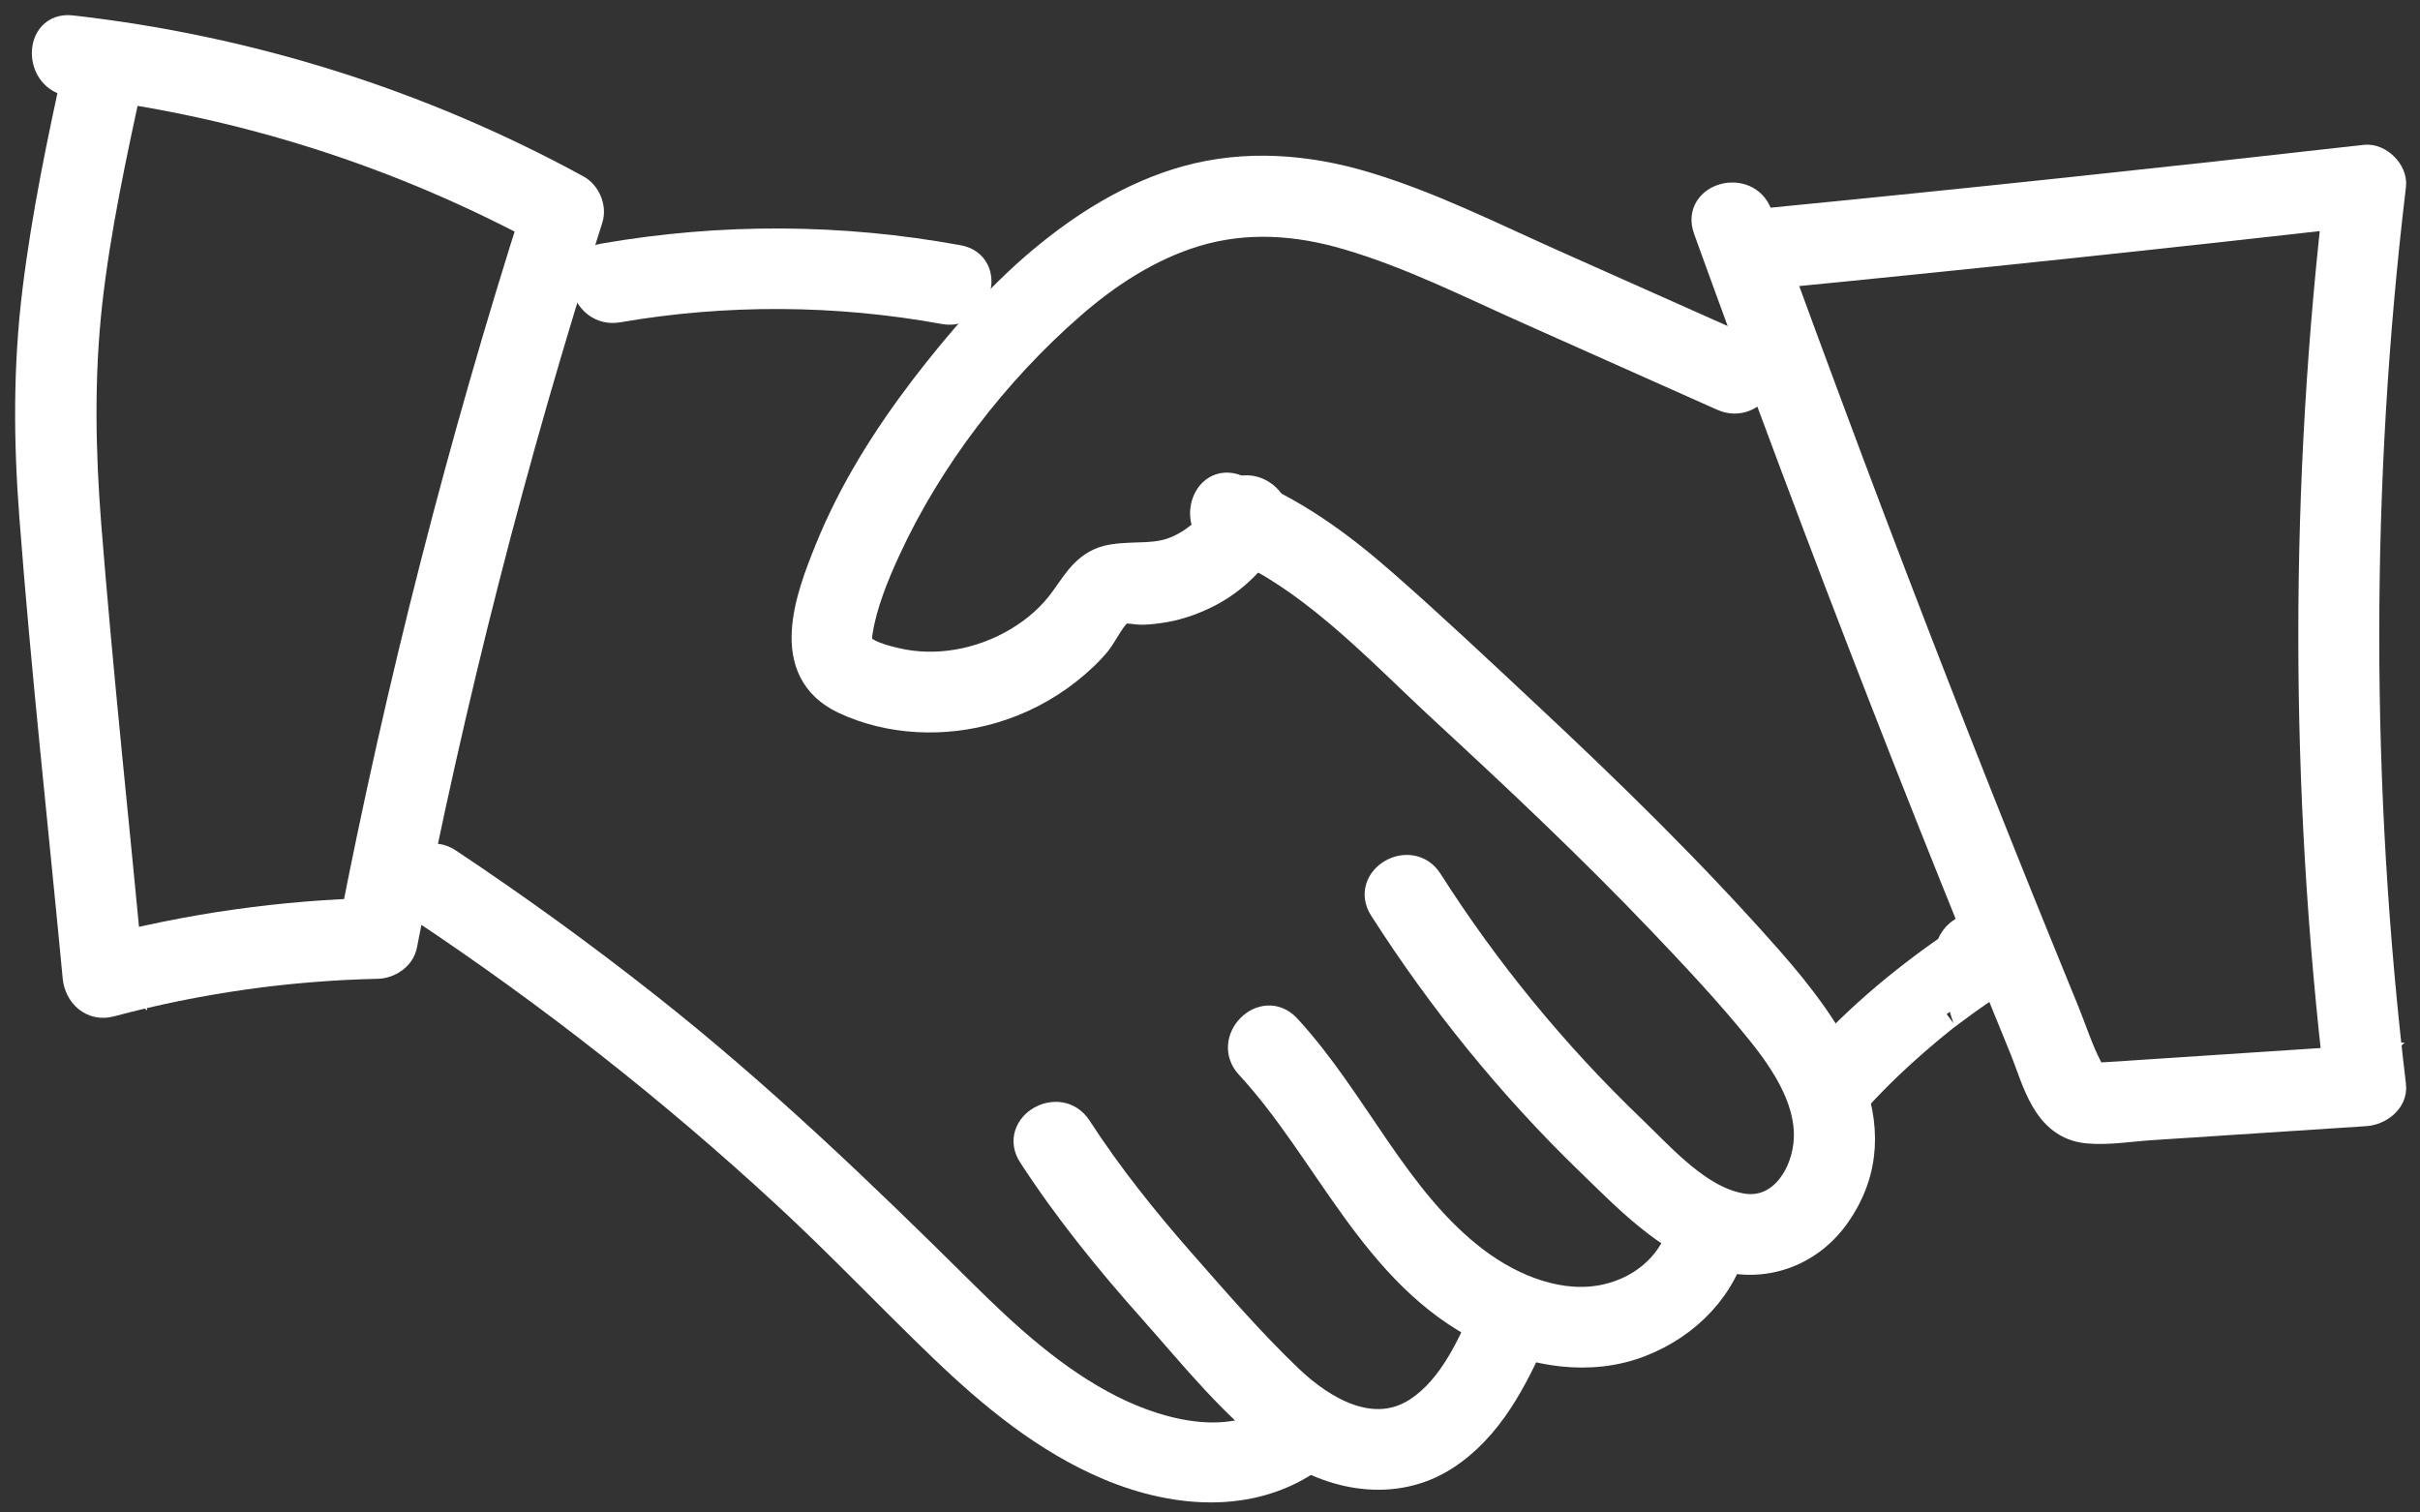
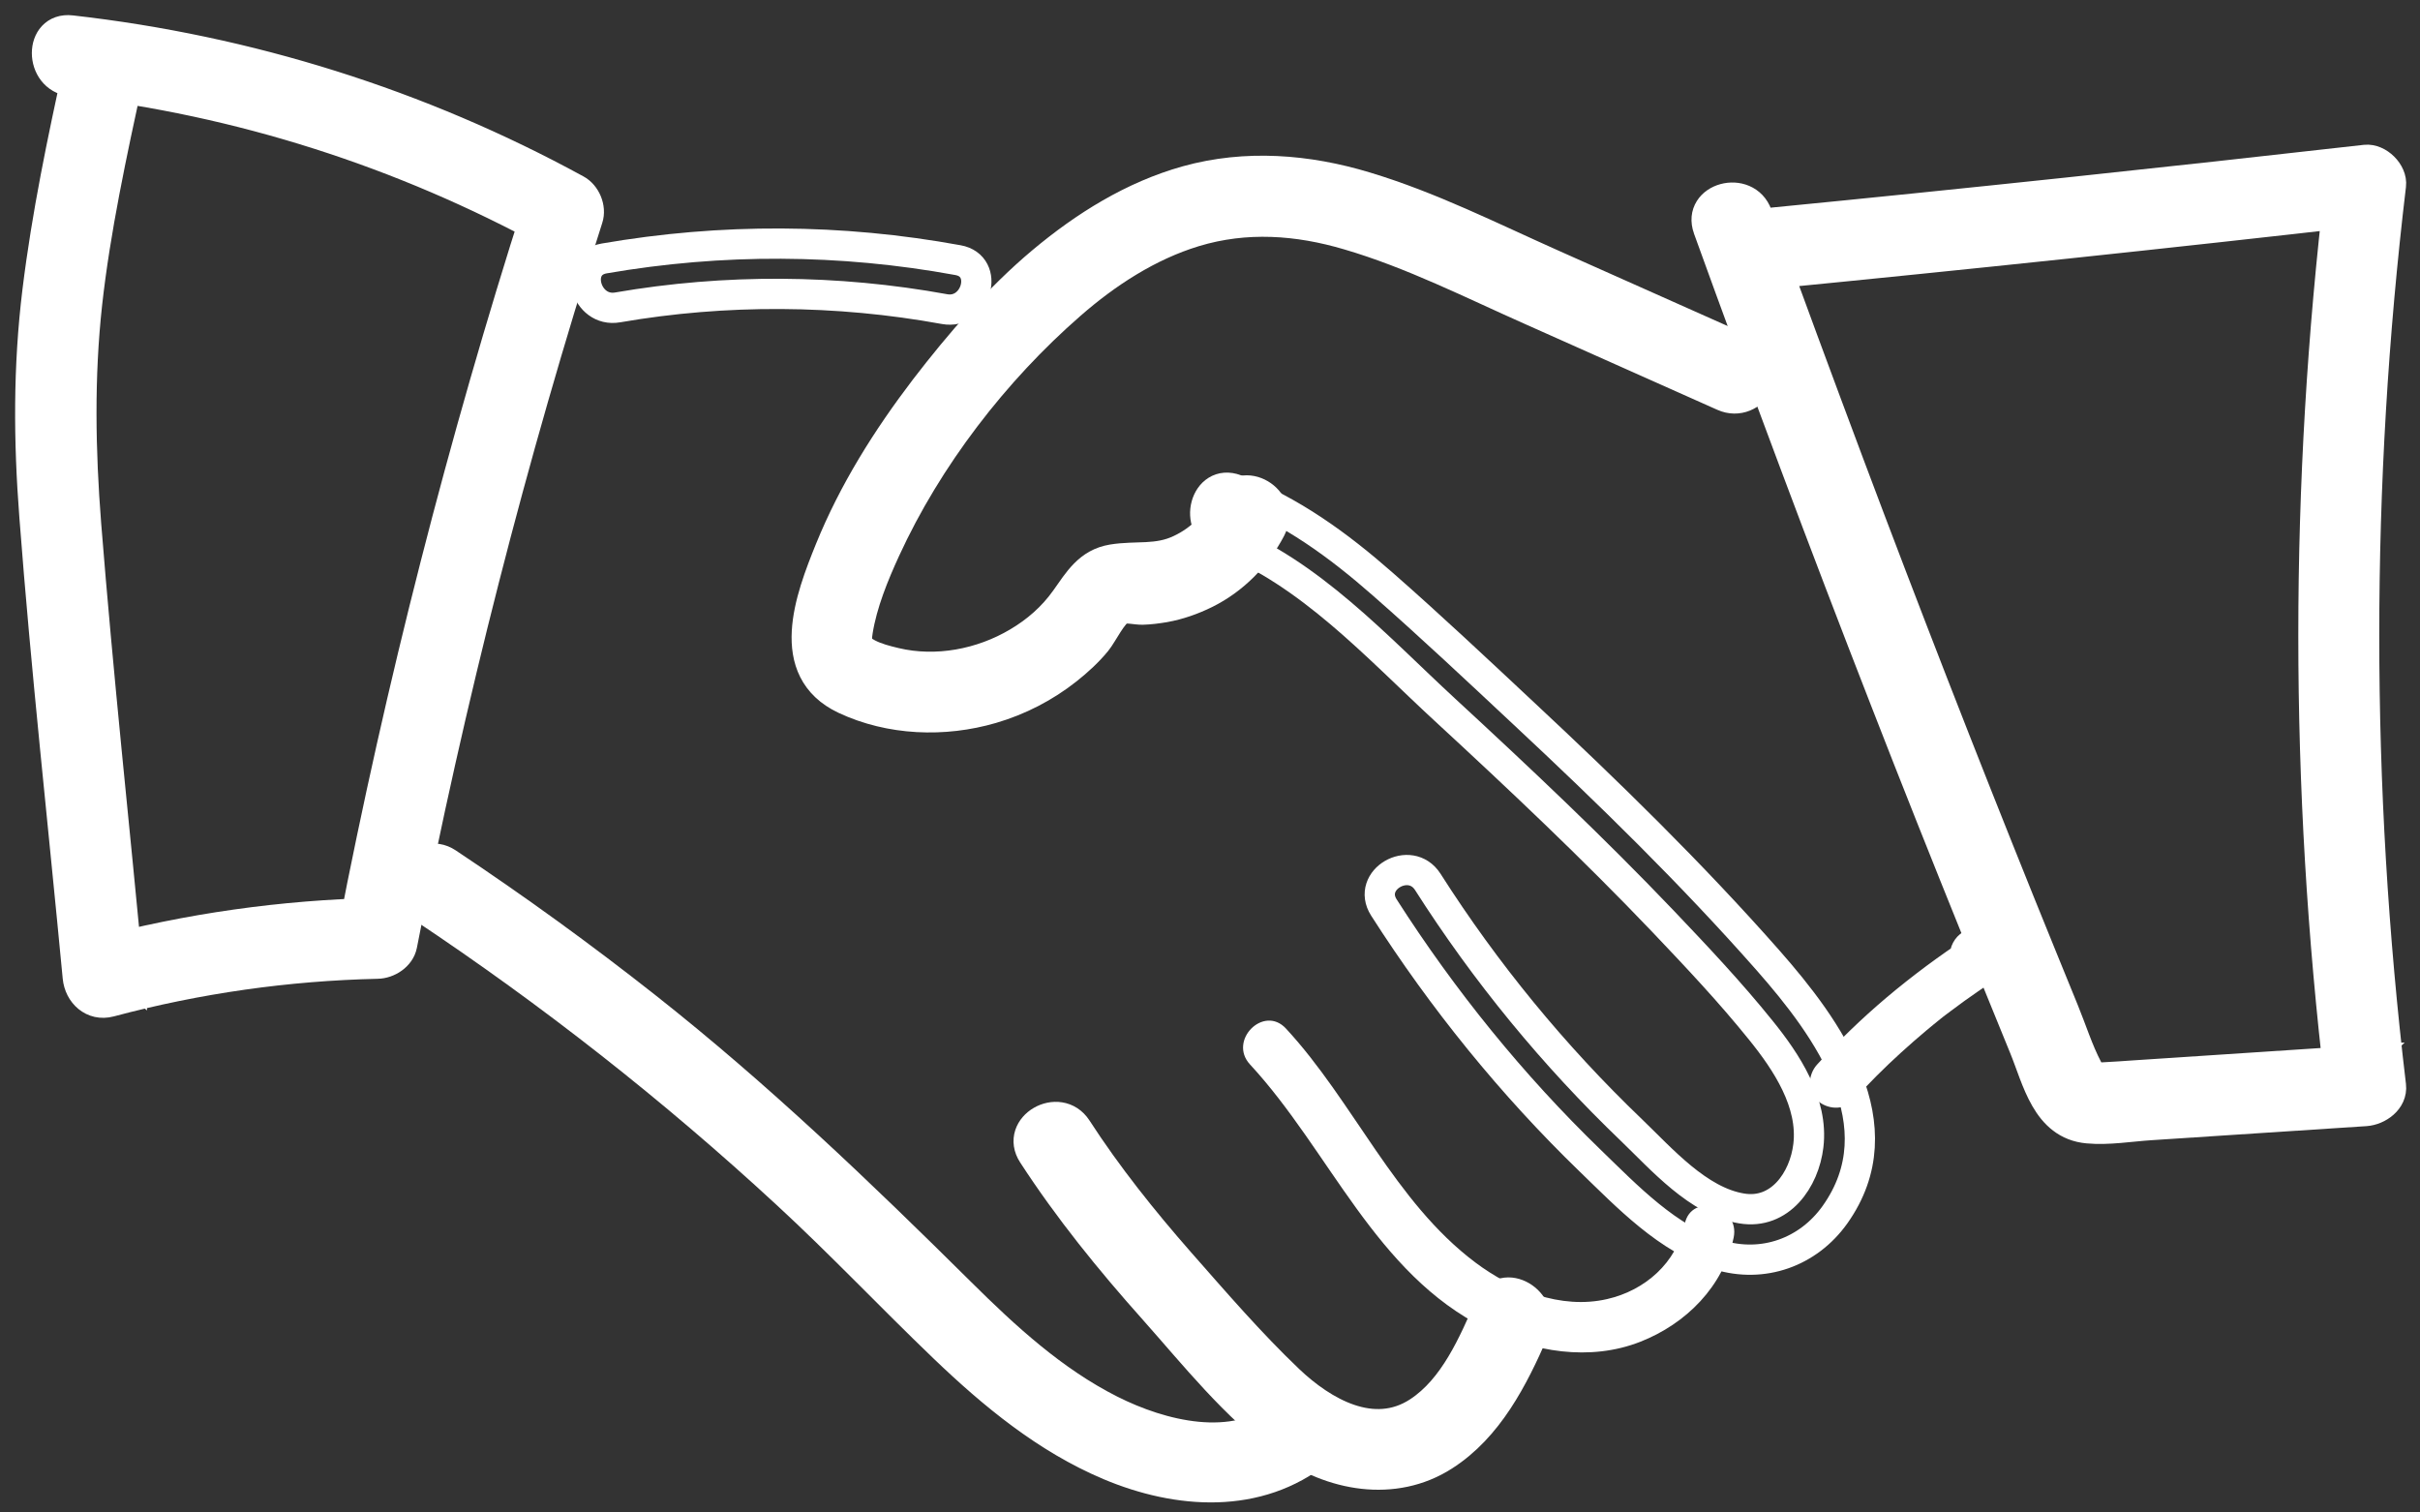
<svg xmlns="http://www.w3.org/2000/svg" width="80" height="50" viewBox="0 0 80 50" fill="none">
  <rect x="0" y="0" width="80" height="50" fill="#333333" stroke="none" />
  <path d="M2.353 2.686C7.903 3.314 13.301 5.044 18.201 7.721L17.815 6.774C15.295 14.654 13.245 22.678 11.671 30.798L12.483 30.182C9.347 30.25 6.223 30.692 3.193 31.498L4.257 32.31C3.781 27.321 3.243 22.331 2.846 17.336C2.655 14.9 2.611 12.47 2.879 10.034C3.148 7.598 3.697 5.061 4.229 2.602C4.459 1.55 2.835 1.096 2.611 2.154C2.067 4.63 1.547 7.11 1.239 9.625C0.931 12.139 0.947 14.575 1.138 17.062C1.524 22.146 2.09 27.226 2.571 32.305C2.622 32.842 3.07 33.268 3.635 33.117C6.531 32.344 9.487 31.924 12.478 31.857C12.825 31.851 13.217 31.605 13.29 31.241C14.863 23.121 16.913 15.096 19.433 7.217C19.545 6.875 19.36 6.438 19.047 6.27C13.872 3.442 8.211 1.667 2.353 1.006C1.283 0.883 1.289 2.569 2.353 2.686Z" fill="white" />
-   <path d="M20.419 10.162C23.986 9.546 27.659 9.569 31.221 10.218C32.279 10.414 32.733 8.79 31.669 8.6C27.788 7.889 23.857 7.872 19.971 8.544C18.907 8.729 19.36 10.347 20.419 10.162Z" fill="white" />
  <path d="M40.567 16.642C40.215 17.314 39.705 17.846 39.016 18.17C38.255 18.534 37.566 18.366 36.776 18.495C35.987 18.624 35.651 19.212 35.225 19.811C34.799 20.41 34.262 20.875 33.646 21.239C32.447 21.95 30.958 22.236 29.591 21.911C29.289 21.838 28.975 21.76 28.695 21.614C28.32 21.418 28.292 21.25 28.354 20.858C28.499 19.946 28.886 18.999 29.267 18.17C30.661 15.13 32.873 12.257 35.393 10.062C36.586 9.02 37.963 8.124 39.487 7.659C41.183 7.144 42.903 7.267 44.583 7.766C46.683 8.382 48.665 9.39 50.659 10.274C52.764 11.215 54.87 12.15 56.975 13.091C57.955 13.528 58.812 12.078 57.821 11.641C55.671 10.683 53.526 9.726 51.375 8.768C49.225 7.81 47.293 6.83 45.143 6.181C43.216 5.598 41.189 5.436 39.235 5.979C37.448 6.478 35.858 7.474 34.447 8.656C33.035 9.838 31.731 11.344 30.571 12.856C29.317 14.502 28.214 16.255 27.435 18.176C26.786 19.778 25.89 22.146 27.928 23.11C29.429 23.815 31.204 23.882 32.789 23.418C33.691 23.154 34.536 22.718 35.275 22.135C35.628 21.855 35.959 21.553 36.244 21.206C36.451 20.954 36.782 20.242 37.067 20.136C37.247 20.074 37.571 20.158 37.767 20.153C38.008 20.147 38.255 20.114 38.495 20.074C38.966 19.99 39.425 19.828 39.856 19.615C40.78 19.156 41.531 18.394 42.007 17.482C42.505 16.524 41.06 15.673 40.556 16.636L40.567 16.642Z" fill="white" />
-   <path d="M40.405 17.806C43.289 18.915 45.535 21.407 47.758 23.457C50.222 25.73 52.658 28.026 54.971 30.451C56.085 31.622 57.199 32.803 58.213 34.063C59.059 35.11 59.949 36.454 59.781 37.871C59.647 39.008 58.84 40.162 57.575 39.949C56.141 39.714 54.926 38.314 53.929 37.356C51.364 34.898 49.107 32.148 47.198 29.152C46.615 28.245 45.165 29.085 45.747 29.998C47.691 33.038 49.975 35.861 52.568 38.37C53.789 39.551 55.133 40.968 56.807 41.483C58.28 41.937 59.775 41.399 60.66 40.156C62.755 37.205 60.425 33.996 58.454 31.756C55.923 28.883 53.179 26.206 50.384 23.597C48.839 22.152 47.299 20.702 45.708 19.307C44.241 18.019 42.69 16.888 40.853 16.182C39.845 15.796 39.408 17.42 40.405 17.801V17.806Z" fill="white" />
  <path d="M55.687 40.47C55.419 41.746 54.383 42.659 53.128 42.945C51.599 43.298 49.981 42.642 48.771 41.735C46.095 39.725 44.751 36.421 42.511 34.002C41.777 33.206 40.59 34.399 41.323 35.189C43.961 38.039 45.462 42.11 49.113 43.914C50.681 44.692 52.557 45.011 54.226 44.356C55.738 43.762 56.97 42.53 57.311 40.912C57.53 39.859 55.911 39.406 55.693 40.464L55.687 40.47Z" fill="white" />
  <path d="M49.253 43.169C48.704 44.418 48.077 45.902 46.884 46.68C45.395 47.649 43.731 46.691 42.606 45.622C41.329 44.406 40.159 43.046 38.994 41.724C37.767 40.324 36.608 38.874 35.595 37.311C35.007 36.41 33.551 37.25 34.144 38.157C35.326 39.977 36.698 41.668 38.143 43.286C39.492 44.804 40.831 46.495 42.483 47.694C44.011 48.797 46.078 49.183 47.73 48.125C49.197 47.19 50.026 45.554 50.698 44.014C51.129 43.034 49.679 42.178 49.247 43.169H49.253Z" fill="white" />
  <path d="M42.404 46.775C40.791 48.074 38.383 47.458 36.715 46.618C34.816 45.661 33.237 44.21 31.742 42.726C28.415 39.428 25.055 36.208 21.371 33.302C19.243 31.622 17.047 30.031 14.791 28.53C13.889 27.931 13.043 29.382 13.945 29.981C18.212 32.82 22.244 35.984 26.007 39.462C27.794 41.108 29.457 42.872 31.21 44.552C32.828 46.103 34.592 47.559 36.675 48.438C38.938 49.39 41.587 49.581 43.597 47.962C44.437 47.285 43.244 46.103 42.41 46.775H42.404Z" fill="white" />
  <path d="M61.271 36.37C61.769 35.822 62.295 35.295 62.844 34.797C63.119 34.545 63.399 34.304 63.684 34.063C63.835 33.934 63.992 33.811 64.149 33.682C64.216 33.626 64.283 33.576 64.351 33.526C64.255 33.598 64.463 33.442 64.485 33.425C64.782 33.201 65.084 32.982 65.387 32.775C65.795 32.495 66.221 32.254 66.294 31.711C66.389 30.994 65.672 30.474 65.017 30.748C64.362 31.022 64.227 31.969 64.888 32.344C65.269 32.562 65.823 32.445 66.036 32.042C66.249 31.638 66.143 31.123 65.734 30.894L65.706 30.877L66.092 31.381V31.358C66.087 31.51 66.087 31.655 66.087 31.806L66.098 31.784L65.879 32.154L65.213 32.327L64.709 31.941L64.653 31.829V31.381L64.782 31.162C64.86 31.106 64.871 31.095 64.815 31.134C64.765 31.162 64.72 31.196 64.675 31.23C64.569 31.302 64.463 31.375 64.356 31.448C64.132 31.605 63.914 31.762 63.695 31.924C63.236 32.266 62.788 32.618 62.351 32.988C61.545 33.671 60.783 34.405 60.072 35.189C59.775 35.514 59.725 36.062 60.072 36.376C60.397 36.673 60.946 36.723 61.259 36.376L61.271 36.37Z" fill="white" />
  <path d="M56.466 7.542C58.353 12.761 60.296 17.958 62.312 23.126C63.309 25.691 64.328 28.25 65.359 30.798C65.874 32.075 66.395 33.346 66.915 34.623C67.352 35.687 67.649 37.177 69.021 37.3C69.699 37.362 70.415 37.238 71.093 37.194C71.866 37.143 72.639 37.093 73.417 37.042C75.013 36.936 76.603 36.835 78.199 36.729C78.608 36.701 79.095 36.365 79.039 35.889C77.858 26.005 77.858 16.009 79.039 6.125C79.09 5.705 78.614 5.24 78.199 5.285C71.631 6.03 65.051 6.73 58.471 7.374C57.407 7.48 57.395 9.16 58.471 9.054C65.051 8.41 71.631 7.715 78.199 6.965L77.359 6.125C76.183 16.009 76.183 26.005 77.359 35.889L78.199 35.049C75.651 35.217 73.098 35.385 70.55 35.553C70.231 35.575 69.911 35.598 69.592 35.614C69.2 35.637 69.183 35.648 69.01 35.329C68.696 34.73 68.483 34.046 68.226 33.419C67.739 32.232 67.257 31.039 66.775 29.852C64.838 25.047 62.956 20.214 61.136 15.365C60.106 12.615 59.087 9.866 58.09 7.105C57.726 6.097 56.102 6.534 56.471 7.553L56.466 7.542Z" fill="white" />
  <path d="M2.353 2.686C7.903 3.314 13.301 5.044 18.201 7.721L17.815 6.774C15.295 14.654 13.245 22.678 11.671 30.798L12.483 30.182C9.347 30.25 6.223 30.692 3.193 31.498L4.257 32.31C3.781 27.321 3.243 22.331 2.846 17.336C2.655 14.9 2.611 12.47 2.879 10.034C3.148 7.598 3.697 5.061 4.229 2.602C4.459 1.55 2.835 1.096 2.611 2.154C2.067 4.63 1.547 7.11 1.239 9.625C0.931 12.139 0.947 14.575 1.138 17.062C1.524 22.146 2.09 27.226 2.571 32.305C2.622 32.842 3.07 33.268 3.635 33.117C6.531 32.344 9.487 31.924 12.478 31.857C12.825 31.851 13.217 31.605 13.29 31.241C14.863 23.121 16.913 15.096 19.433 7.217C19.545 6.875 19.36 6.438 19.047 6.27C13.872 3.442 8.211 1.667 2.353 1.006C1.283 0.883 1.289 2.569 2.353 2.686Z" stroke="white" />
  <path d="M20.419 10.162C23.986 9.546 27.659 9.569 31.221 10.218C32.279 10.414 32.733 8.79 31.669 8.6C27.788 7.889 23.857 7.872 19.971 8.544C18.907 8.729 19.36 10.347 20.419 10.162Z" stroke="white" />
  <path d="M40.567 16.642C40.215 17.314 39.705 17.846 39.016 18.17C38.255 18.534 37.566 18.366 36.776 18.495C35.987 18.624 35.651 19.212 35.225 19.811C34.799 20.41 34.262 20.875 33.646 21.239C32.447 21.95 30.958 22.236 29.591 21.911C29.289 21.838 28.975 21.76 28.695 21.614C28.32 21.418 28.292 21.25 28.354 20.858C28.499 19.946 28.886 18.999 29.267 18.17C30.661 15.13 32.873 12.257 35.393 10.062C36.586 9.02 37.963 8.124 39.487 7.659C41.183 7.144 42.903 7.267 44.583 7.766C46.683 8.382 48.665 9.39 50.659 10.274C52.764 11.215 54.87 12.15 56.975 13.091C57.955 13.528 58.812 12.078 57.821 11.641C55.671 10.683 53.526 9.726 51.375 8.768C49.225 7.81 47.293 6.83 45.143 6.181C43.216 5.598 41.189 5.436 39.235 5.979C37.448 6.478 35.858 7.474 34.447 8.656C33.035 9.838 31.731 11.344 30.571 12.856C29.317 14.502 28.214 16.255 27.435 18.176C26.786 19.778 25.89 22.146 27.928 23.11C29.429 23.815 31.204 23.882 32.789 23.418C33.691 23.154 34.536 22.718 35.275 22.135C35.628 21.855 35.959 21.553 36.244 21.206C36.451 20.954 36.782 20.242 37.067 20.136C37.247 20.074 37.571 20.158 37.767 20.153C38.008 20.147 38.255 20.114 38.495 20.074C38.966 19.99 39.425 19.828 39.856 19.615C40.78 19.156 41.531 18.394 42.007 17.482C42.505 16.524 41.06 15.673 40.556 16.636L40.567 16.642Z" stroke="white" />
  <path d="M40.405 17.806C43.289 18.915 45.535 21.407 47.758 23.457C50.222 25.73 52.658 28.026 54.971 30.451C56.085 31.622 57.199 32.803 58.213 34.063C59.059 35.11 59.949 36.454 59.781 37.871C59.647 39.008 58.84 40.162 57.575 39.949C56.141 39.714 54.926 38.314 53.929 37.356C51.364 34.898 49.107 32.148 47.198 29.152C46.615 28.245 45.165 29.085 45.747 29.998C47.691 33.038 49.975 35.861 52.568 38.37C53.789 39.551 55.133 40.968 56.807 41.483C58.28 41.937 59.775 41.399 60.66 40.156C62.755 37.205 60.425 33.996 58.454 31.756C55.923 28.883 53.179 26.206 50.384 23.597C48.839 22.152 47.299 20.702 45.708 19.307C44.241 18.019 42.69 16.888 40.853 16.182C39.845 15.796 39.408 17.42 40.405 17.801V17.806Z" stroke="white" />
-   <path d="M55.687 40.47C55.419 41.746 54.383 42.659 53.128 42.945C51.599 43.298 49.981 42.642 48.771 41.735C46.095 39.725 44.751 36.421 42.511 34.002C41.777 33.206 40.59 34.399 41.323 35.189C43.961 38.039 45.462 42.11 49.113 43.914C50.681 44.692 52.557 45.011 54.226 44.356C55.738 43.762 56.97 42.53 57.311 40.912C57.53 39.859 55.911 39.406 55.693 40.464L55.687 40.47Z" stroke="white" />
  <path d="M49.253 43.169C48.704 44.418 48.077 45.902 46.884 46.68C45.395 47.649 43.731 46.691 42.606 45.622C41.329 44.406 40.159 43.046 38.994 41.724C37.767 40.324 36.608 38.874 35.595 37.311C35.007 36.41 33.551 37.25 34.144 38.157C35.326 39.977 36.698 41.668 38.143 43.286C39.492 44.804 40.831 46.495 42.483 47.694C44.011 48.797 46.078 49.183 47.73 48.125C49.197 47.19 50.026 45.554 50.698 44.014C51.129 43.034 49.679 42.178 49.247 43.169H49.253Z" stroke="white" />
  <path d="M42.404 46.775C40.791 48.074 38.383 47.458 36.715 46.618C34.816 45.661 33.237 44.21 31.742 42.726C28.415 39.428 25.055 36.208 21.371 33.302C19.243 31.622 17.047 30.031 14.791 28.53C13.889 27.931 13.043 29.382 13.945 29.981C18.212 32.82 22.244 35.984 26.007 39.462C27.794 41.108 29.457 42.872 31.21 44.552C32.828 46.103 34.592 47.559 36.675 48.438C38.938 49.39 41.587 49.581 43.597 47.962C44.437 47.285 43.244 46.103 42.41 46.775H42.404Z" stroke="white" />
-   <path d="M61.271 36.37C61.769 35.822 62.295 35.295 62.844 34.797C63.119 34.545 63.399 34.304 63.684 34.063C63.835 33.934 63.992 33.811 64.149 33.682C64.216 33.626 64.283 33.576 64.351 33.526C64.255 33.598 64.463 33.442 64.485 33.425C64.782 33.201 65.084 32.982 65.387 32.775C65.795 32.495 66.221 32.254 66.294 31.711C66.389 30.994 65.672 30.474 65.017 30.748C64.362 31.022 64.227 31.969 64.888 32.344C65.269 32.562 65.823 32.445 66.036 32.042C66.249 31.638 66.143 31.123 65.734 30.894L65.706 30.877L66.092 31.381V31.358C66.087 31.51 66.087 31.655 66.087 31.806L66.098 31.784L65.879 32.154L65.213 32.327L64.709 31.941L64.653 31.829V31.381L64.782 31.162C64.86 31.106 64.871 31.095 64.815 31.134C64.765 31.162 64.72 31.196 64.675 31.23C64.569 31.302 64.463 31.375 64.356 31.448C64.132 31.605 63.914 31.762 63.695 31.924C63.236 32.266 62.788 32.618 62.351 32.988C61.545 33.671 60.783 34.405 60.072 35.189C59.775 35.514 59.725 36.062 60.072 36.376C60.397 36.673 60.946 36.723 61.259 36.376L61.271 36.37Z" stroke="white" />
  <path d="M56.466 7.542C58.353 12.761 60.296 17.958 62.312 23.126C63.309 25.691 64.328 28.25 65.359 30.798C65.874 32.075 66.395 33.346 66.915 34.623C67.352 35.687 67.649 37.177 69.021 37.3C69.699 37.362 70.415 37.238 71.093 37.194C71.866 37.143 72.639 37.093 73.417 37.042C75.013 36.936 76.603 36.835 78.199 36.729C78.608 36.701 79.095 36.365 79.039 35.889C77.858 26.005 77.858 16.009 79.039 6.125C79.09 5.705 78.614 5.24 78.199 5.285C71.631 6.03 65.051 6.73 58.471 7.374C57.407 7.48 57.395 9.16 58.471 9.054C65.051 8.41 71.631 7.715 78.199 6.965L77.359 6.125C76.183 16.009 76.183 26.005 77.359 35.889L78.199 35.049C75.651 35.217 73.098 35.385 70.55 35.553C70.231 35.575 69.911 35.598 69.592 35.614C69.2 35.637 69.183 35.648 69.01 35.329C68.696 34.73 68.483 34.046 68.226 33.419C67.739 32.232 67.257 31.039 66.775 29.852C64.838 25.047 62.956 20.214 61.136 15.365C60.106 12.615 59.087 9.866 58.09 7.105C57.726 6.097 56.102 6.534 56.471 7.553L56.466 7.542Z" stroke="white" />
</svg>